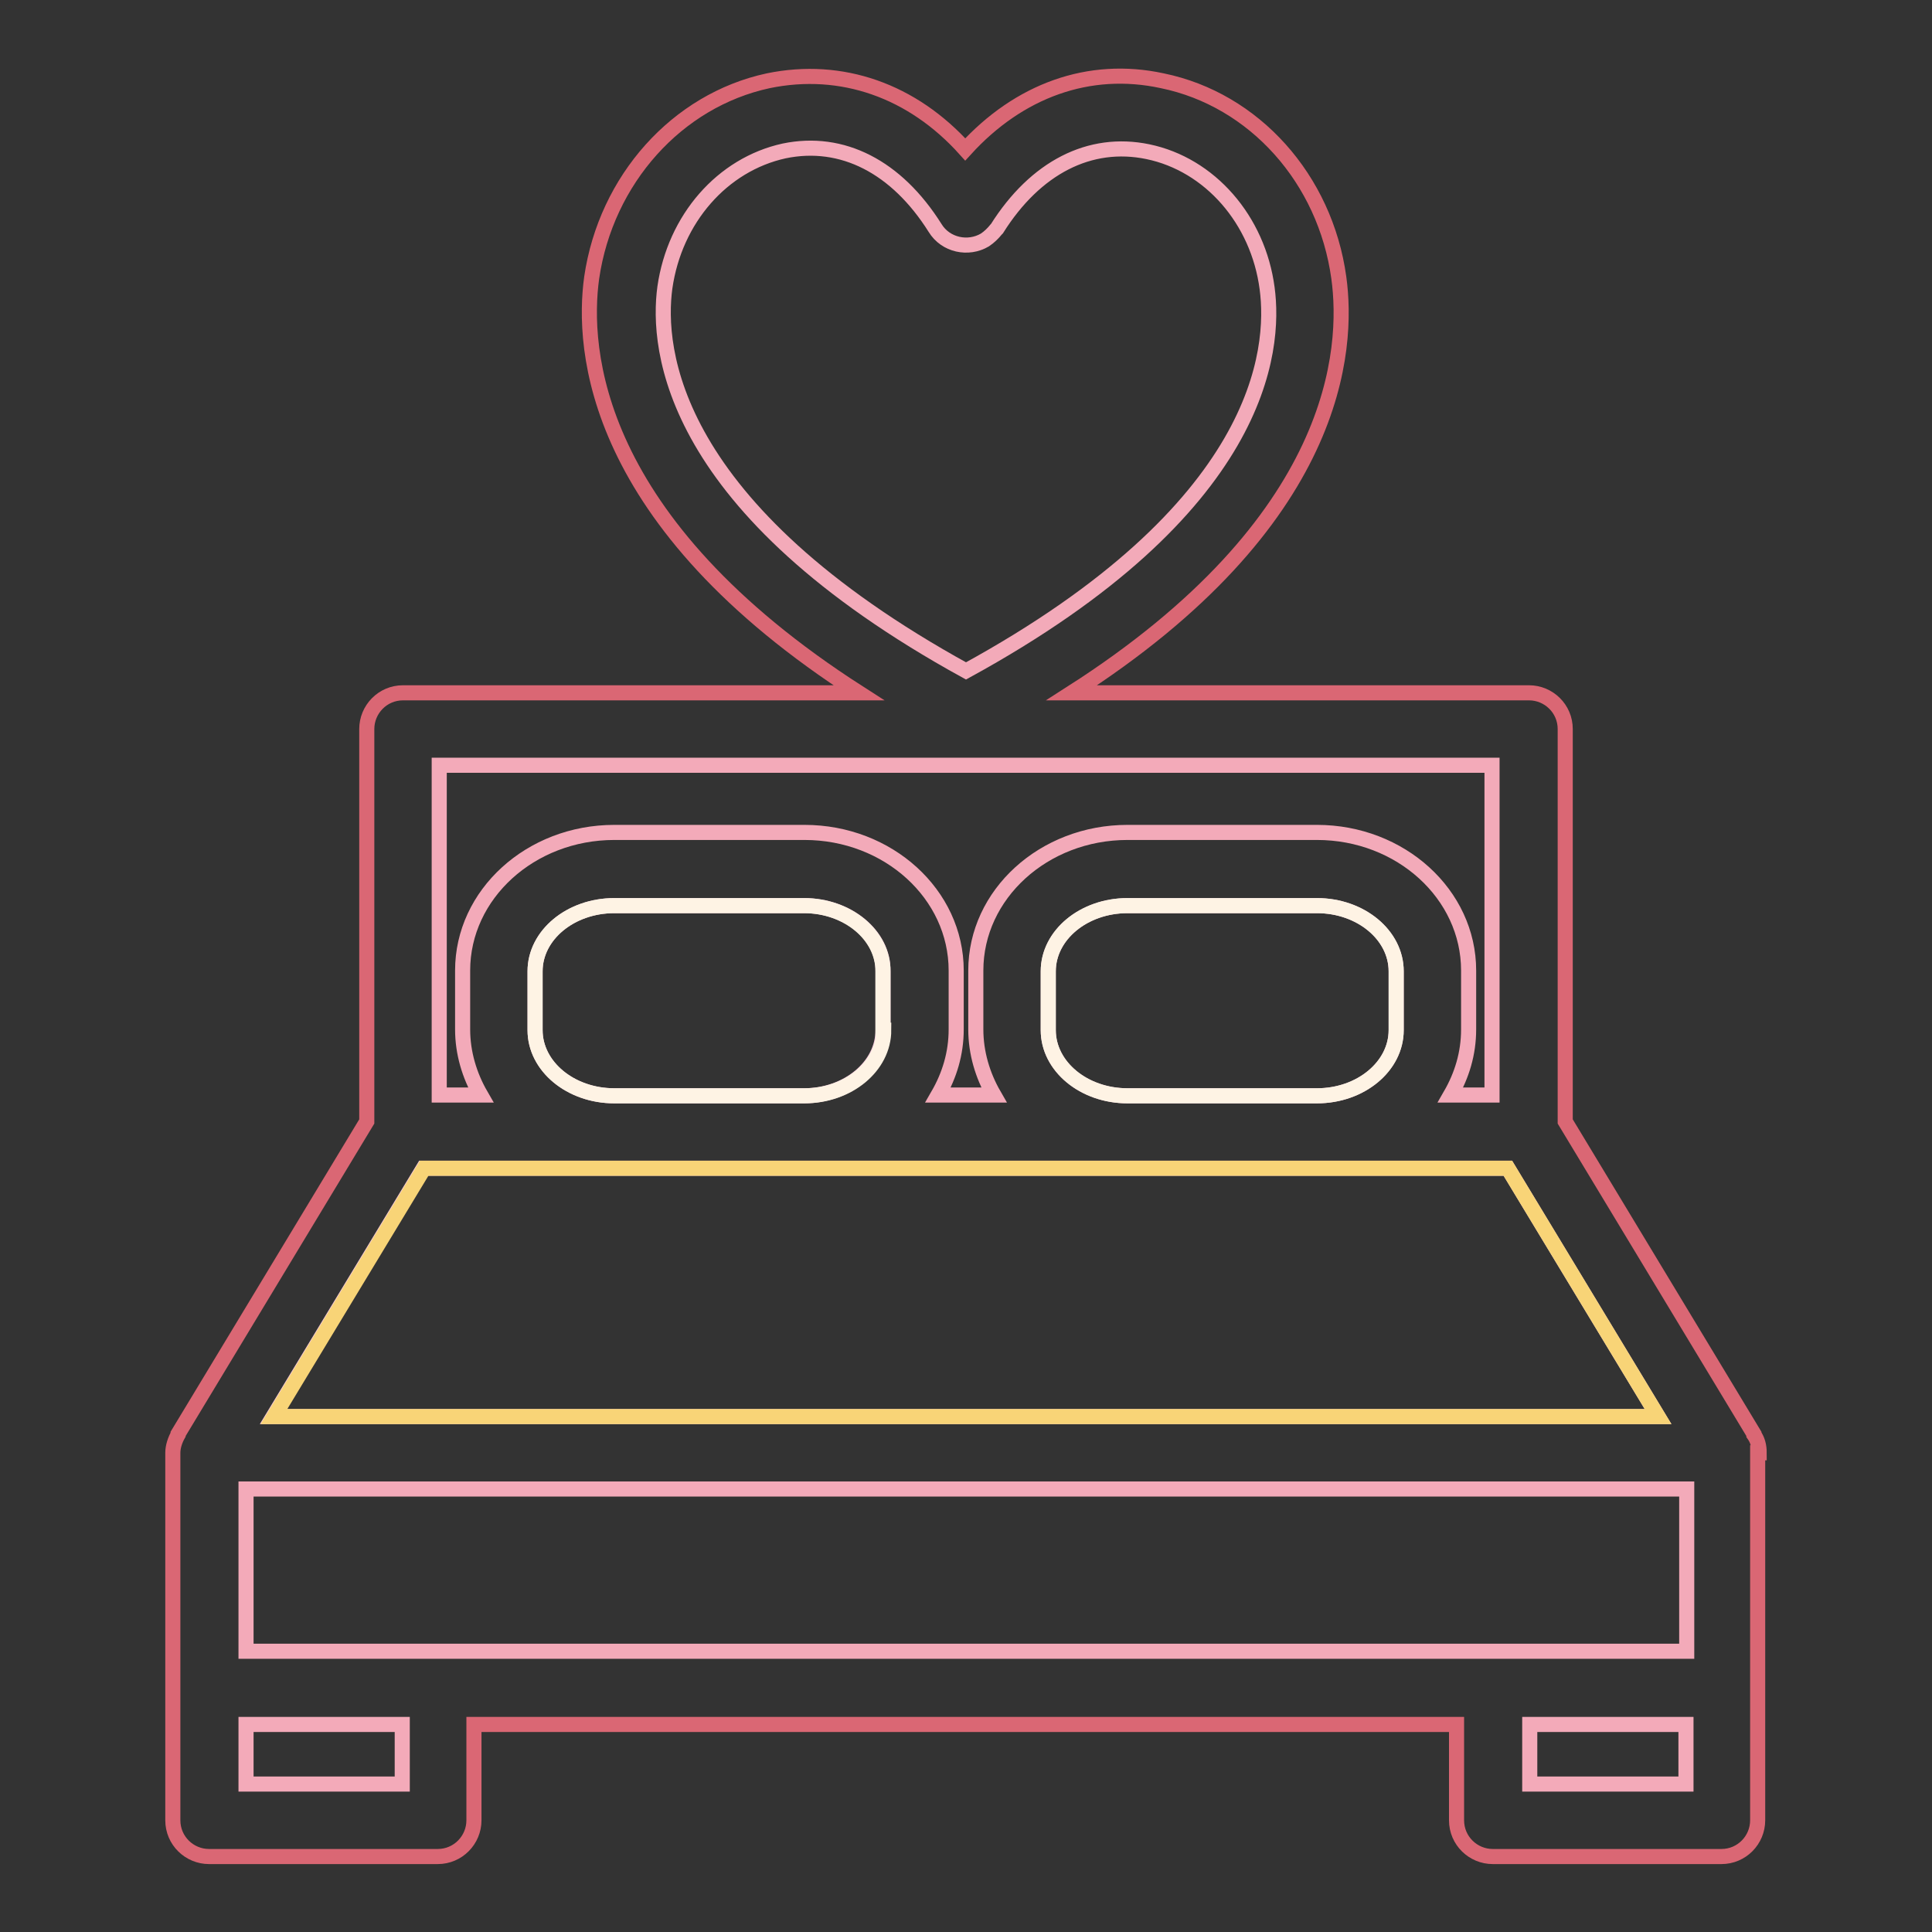
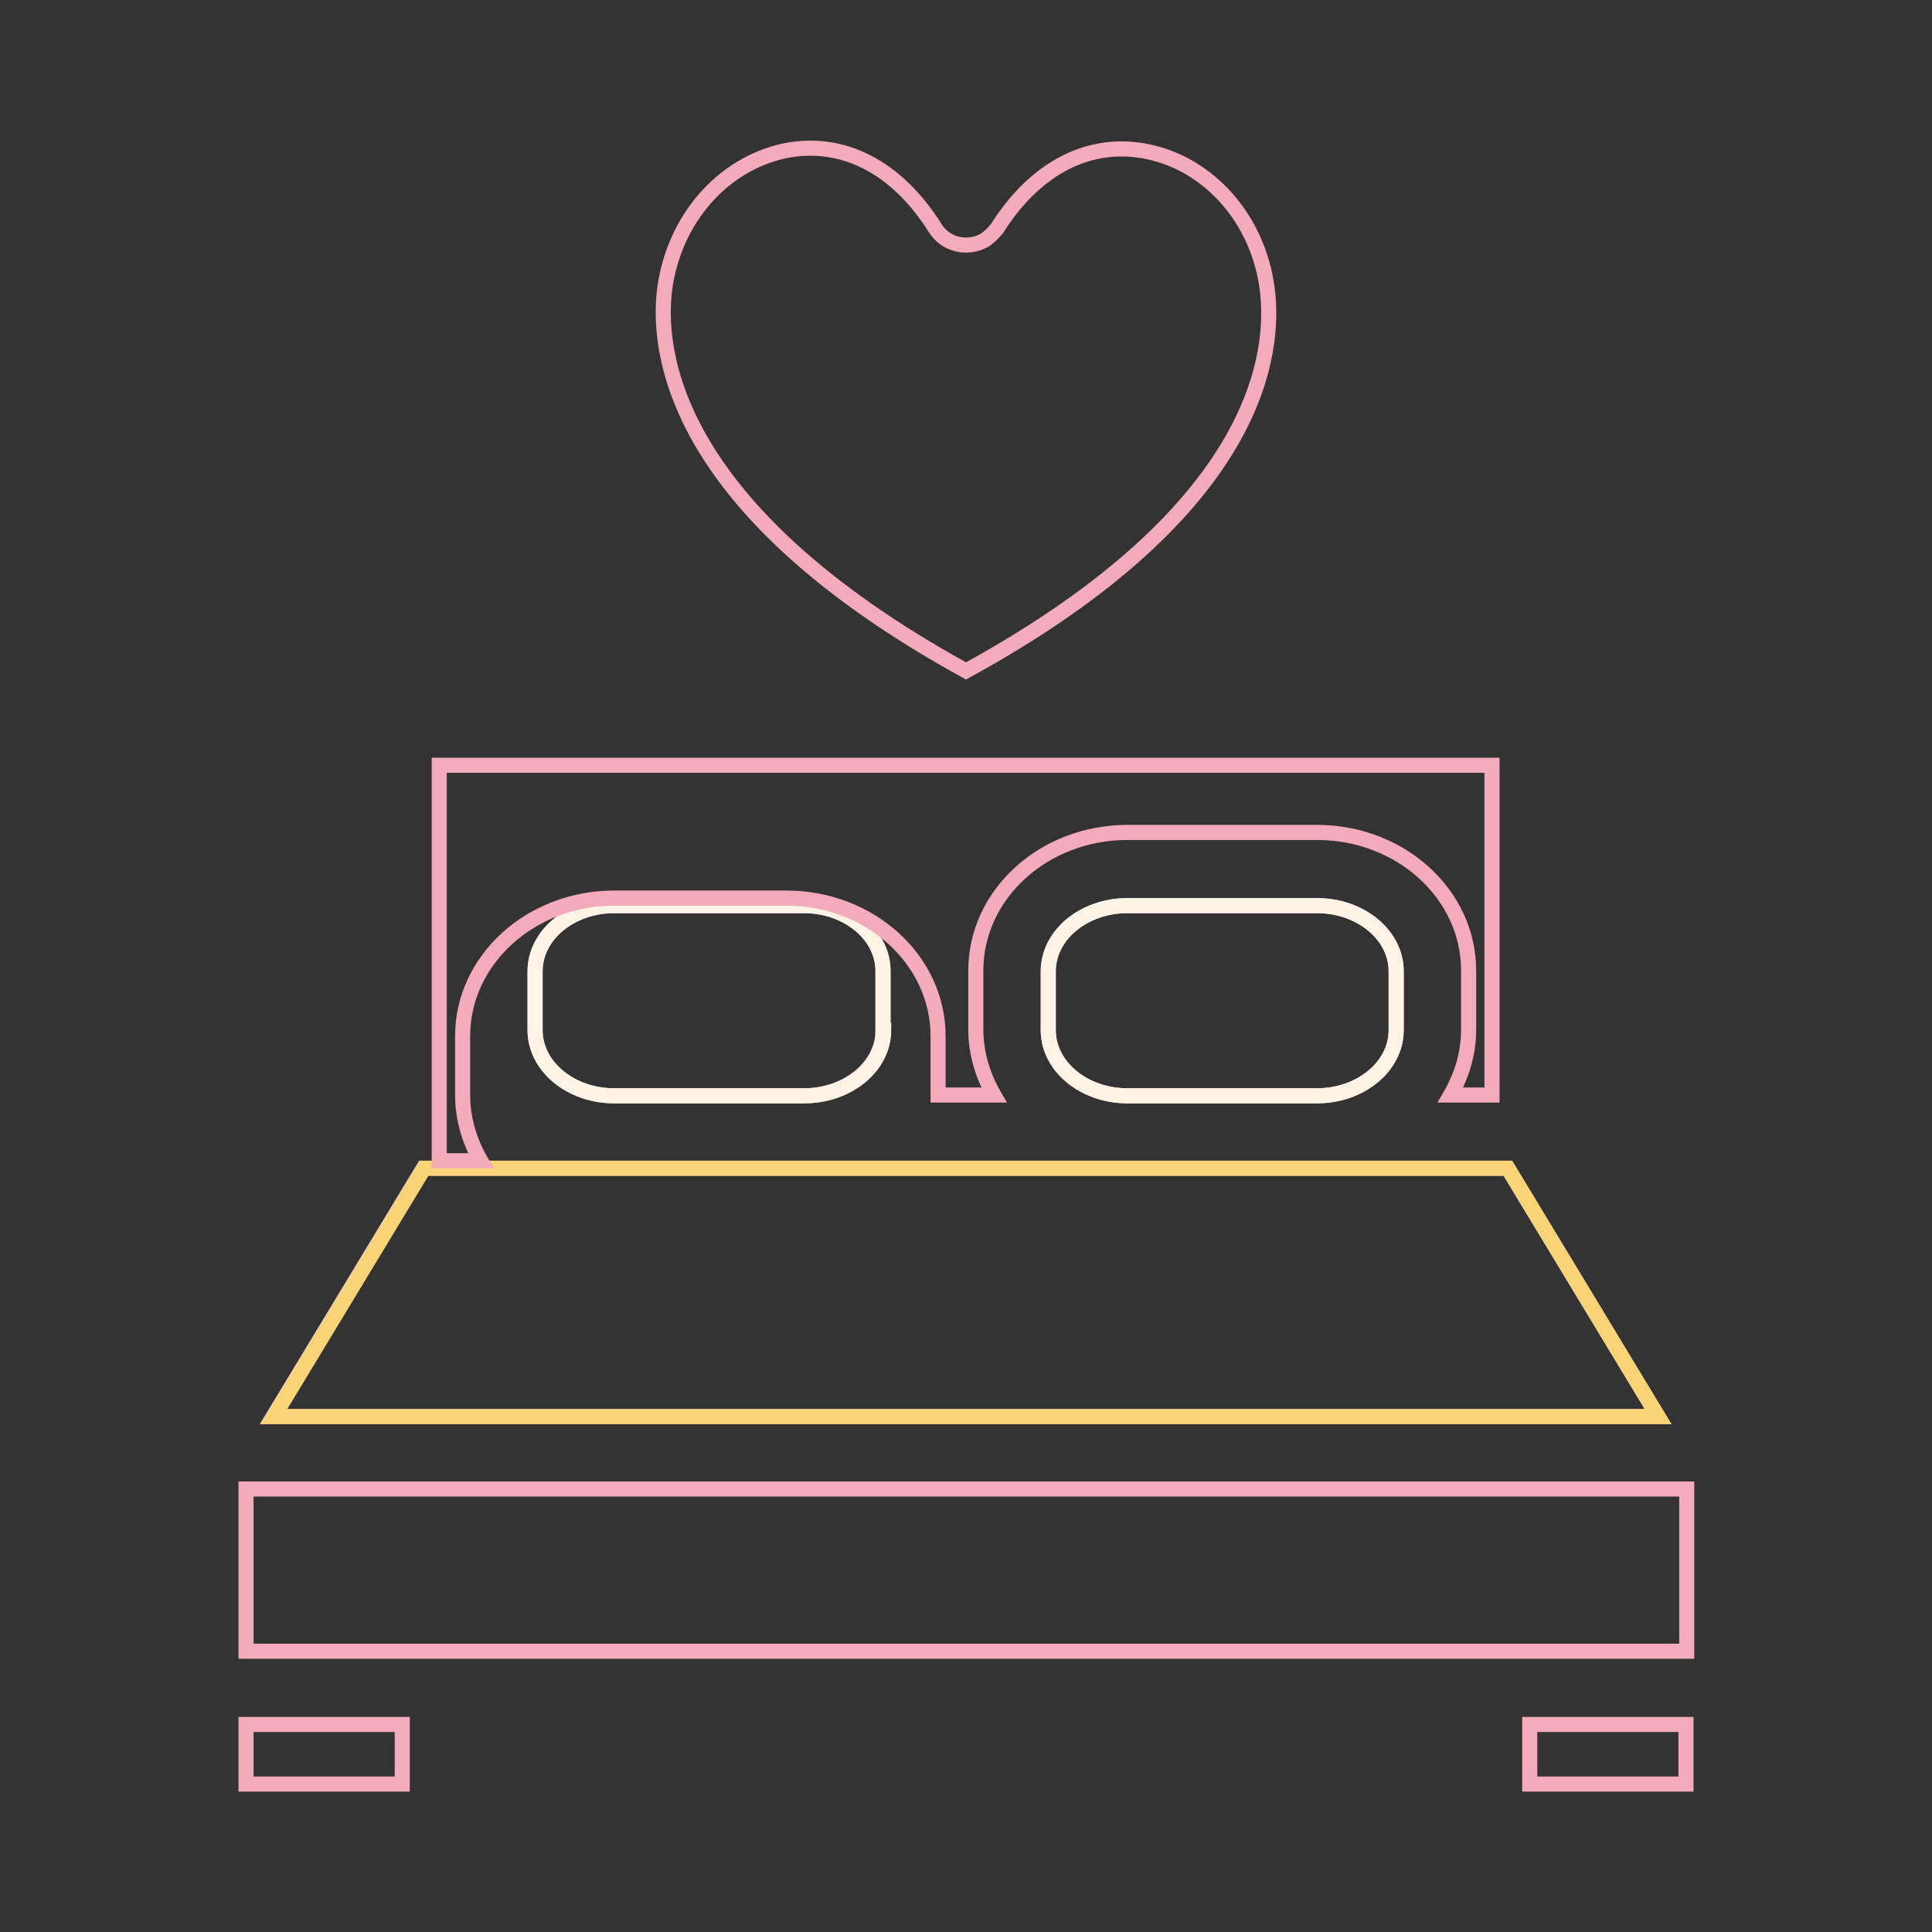
<svg xmlns="http://www.w3.org/2000/svg" version="1.1" x="0px" y="0px" viewBox="0 0 256 256" enable-background="new 0 0 256 256" xml:space="preserve">
  <rect x="0" y="0" width="256" height="256" fill="#333333" stroke="none" />
  <g>
    <path stroke-width="2" fill-opacity="0" stroke="#f7cade" d="M219.7,187.7l-19.9-32.9H56.1l-19.9,32.9H219.7z M106.6,120H81.4c-5.8,0-10.5,3.9-10.5,8.7v7.8 c0,4.8,4.7,8.7,10.5,8.7h25.1c5.8,0,10.5-3.9,10.5-8.7v-7.8C117.1,123.9,112.3,120,106.6,120L106.6,120z M174.5,120h-25.1 c-5.8,0-10.5,3.9-10.5,8.7v7.8c0,4.8,4.7,8.7,10.5,8.7h25.1c5.8,0,10.5-3.9,10.5-8.7v-7.8C185,123.9,180.3,120,174.5,120L174.5,120 z" />
-     <path stroke-width="2" fill-opacity="0" stroke="#da6774" d="M233.1,192.5c0-0.9-0.2-1.7-0.7-2.4c0,0,0,0,0-0.1l-25-41.4V96.6c0-2.7-2.2-4.8-4.8-4.8H142 c35.5-22.7,36.7-45.6,35.4-55c-1.8-13.1-11.2-23.6-23.4-26.1c-9.7-2.1-19,1.3-26.1,9.1c-7-7.8-16.4-11.1-26.1-9.1 c-12.1,2.6-21.5,13.1-23.4,26.1c-1.3,9.4,0,32.3,35.4,55H53.4c-2.7,0-4.8,2.2-4.8,4.8v52l-25,41.4c0,0,0,0.1,0,0.1 c-0.4,0.7-0.7,1.6-0.7,2.4v48.7c0,2.7,2.2,4.8,4.8,4.8h30.3c2.7,0,4.8-2.2,4.8-4.8v-12.7h130.2v12.7c0,2.7,2.2,4.8,4.8,4.8h30.3 c2.7,0,4.8-2.2,4.8-4.8V192.5z" />
    <path stroke-width="2" fill-opacity="0" stroke="#fef3e4" d="M185,136.5c0,4.8-4.7,8.7-10.5,8.7h-25.1c-5.8,0-10.5-3.9-10.5-8.7v-7.8c0-4.8,4.7-8.7,10.5-8.7h25.1 c5.8,0,10.5,3.9,10.5,8.7V136.5z M117.1,136.5c0,4.8-4.7,8.7-10.5,8.7H81.4c-5.8,0-10.5-3.9-10.5-8.7v-7.8c0-4.8,4.7-8.7,10.5-8.7 h25.1c5.8,0,10.5,3.9,10.5,8.7V136.5z" />
    <path stroke-width="2" fill-opacity="0" stroke="#f8d477" d="M199.8,154.8l19.9,32.9H36.3l19.9-32.9H199.8z" />
-     <path stroke-width="2" fill-opacity="0" stroke="#f3aab9" d="M88.1,38.1c1.3-9.1,7.6-16.3,15.8-18.1c7.7-1.6,14.9,2.1,20,10.2c1.4,2.3,4.4,2.9,6.6,1.6 c0.6-0.4,1.1-0.9,1.5-1.4c0,0,0.1-0.1,0.1-0.1c5.1-8.1,12.3-11.8,20-10.2c8.2,1.7,14.6,9,15.8,18.1c1.1,8.2-0.6,29.2-39.9,50.7 C88.7,67.3,87,46.2,88.1,38.1z M58.2,101.4h139.5v43.7h-5.5c1.5-2.6,2.4-5.5,2.4-8.7v-7.8c0-10.1-9-18.3-20.1-18.3h-25.1 c-11.1,0-20.1,8.2-20.1,18.3v7.8c0,3.1,0.9,6.1,2.4,8.7h-7.4c1.5-2.6,2.4-5.5,2.4-8.7v-7.8c0-10.1-9-18.3-20.1-18.3H81.4 c-11.1,0-20.1,8.2-20.1,18.3v7.8c0,3.1,0.9,6.1,2.4,8.7h-5.5L58.2,101.4L58.2,101.4z M32.6,228.5h20.7v7.9H32.6V228.5z  M202.7,228.5h20.7v7.9h-20.7V228.5z M32.6,197.3h190.9v21.5H32.6V197.3z" />
+     <path stroke-width="2" fill-opacity="0" stroke="#f3aab9" d="M88.1,38.1c1.3-9.1,7.6-16.3,15.8-18.1c7.7-1.6,14.9,2.1,20,10.2c1.4,2.3,4.4,2.9,6.6,1.6 c0.6-0.4,1.1-0.9,1.5-1.4c0,0,0.1-0.1,0.1-0.1c5.1-8.1,12.3-11.8,20-10.2c8.2,1.7,14.6,9,15.8,18.1c1.1,8.2-0.6,29.2-39.9,50.7 C88.7,67.3,87,46.2,88.1,38.1z M58.2,101.4h139.5v43.7h-5.5c1.5-2.6,2.4-5.5,2.4-8.7v-7.8c0-10.1-9-18.3-20.1-18.3h-25.1 c-11.1,0-20.1,8.2-20.1,18.3v7.8c0,3.1,0.9,6.1,2.4,8.7h-7.4v-7.8c0-10.1-9-18.3-20.1-18.3H81.4 c-11.1,0-20.1,8.2-20.1,18.3v7.8c0,3.1,0.9,6.1,2.4,8.7h-5.5L58.2,101.4L58.2,101.4z M32.6,228.5h20.7v7.9H32.6V228.5z  M202.7,228.5h20.7v7.9h-20.7V228.5z M32.6,197.3h190.9v21.5H32.6V197.3z" />
  </g>
</svg>